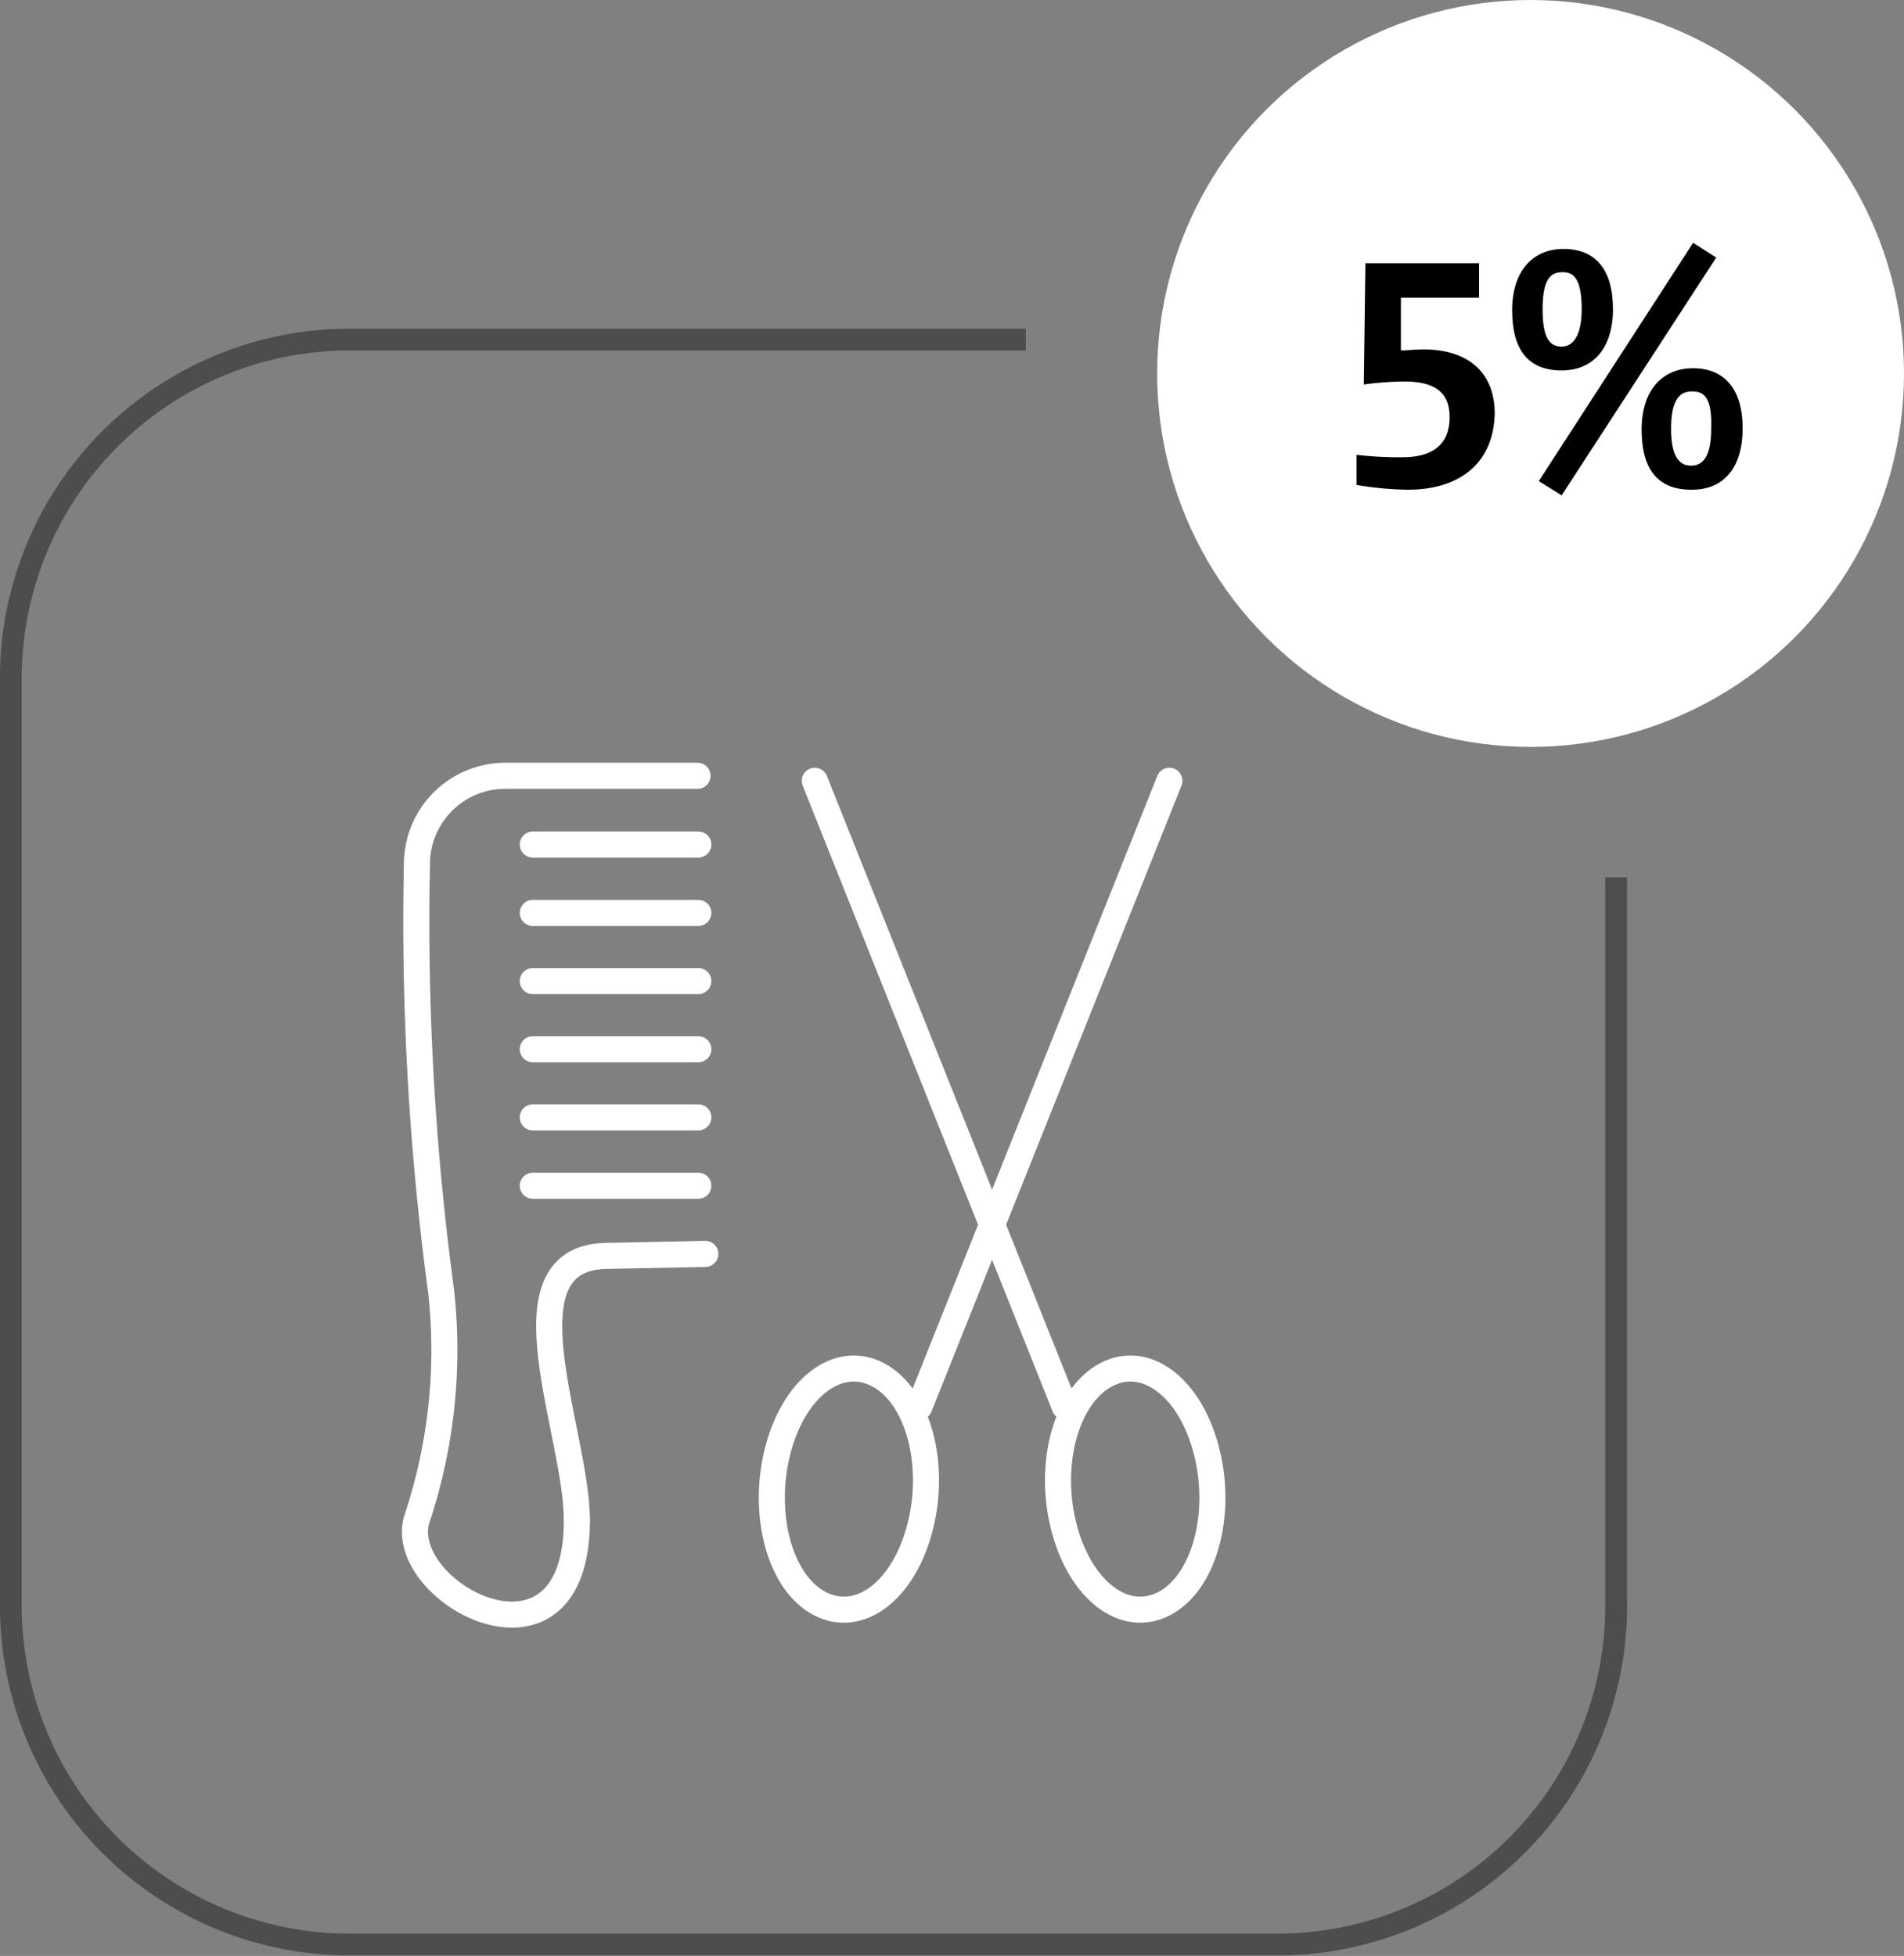
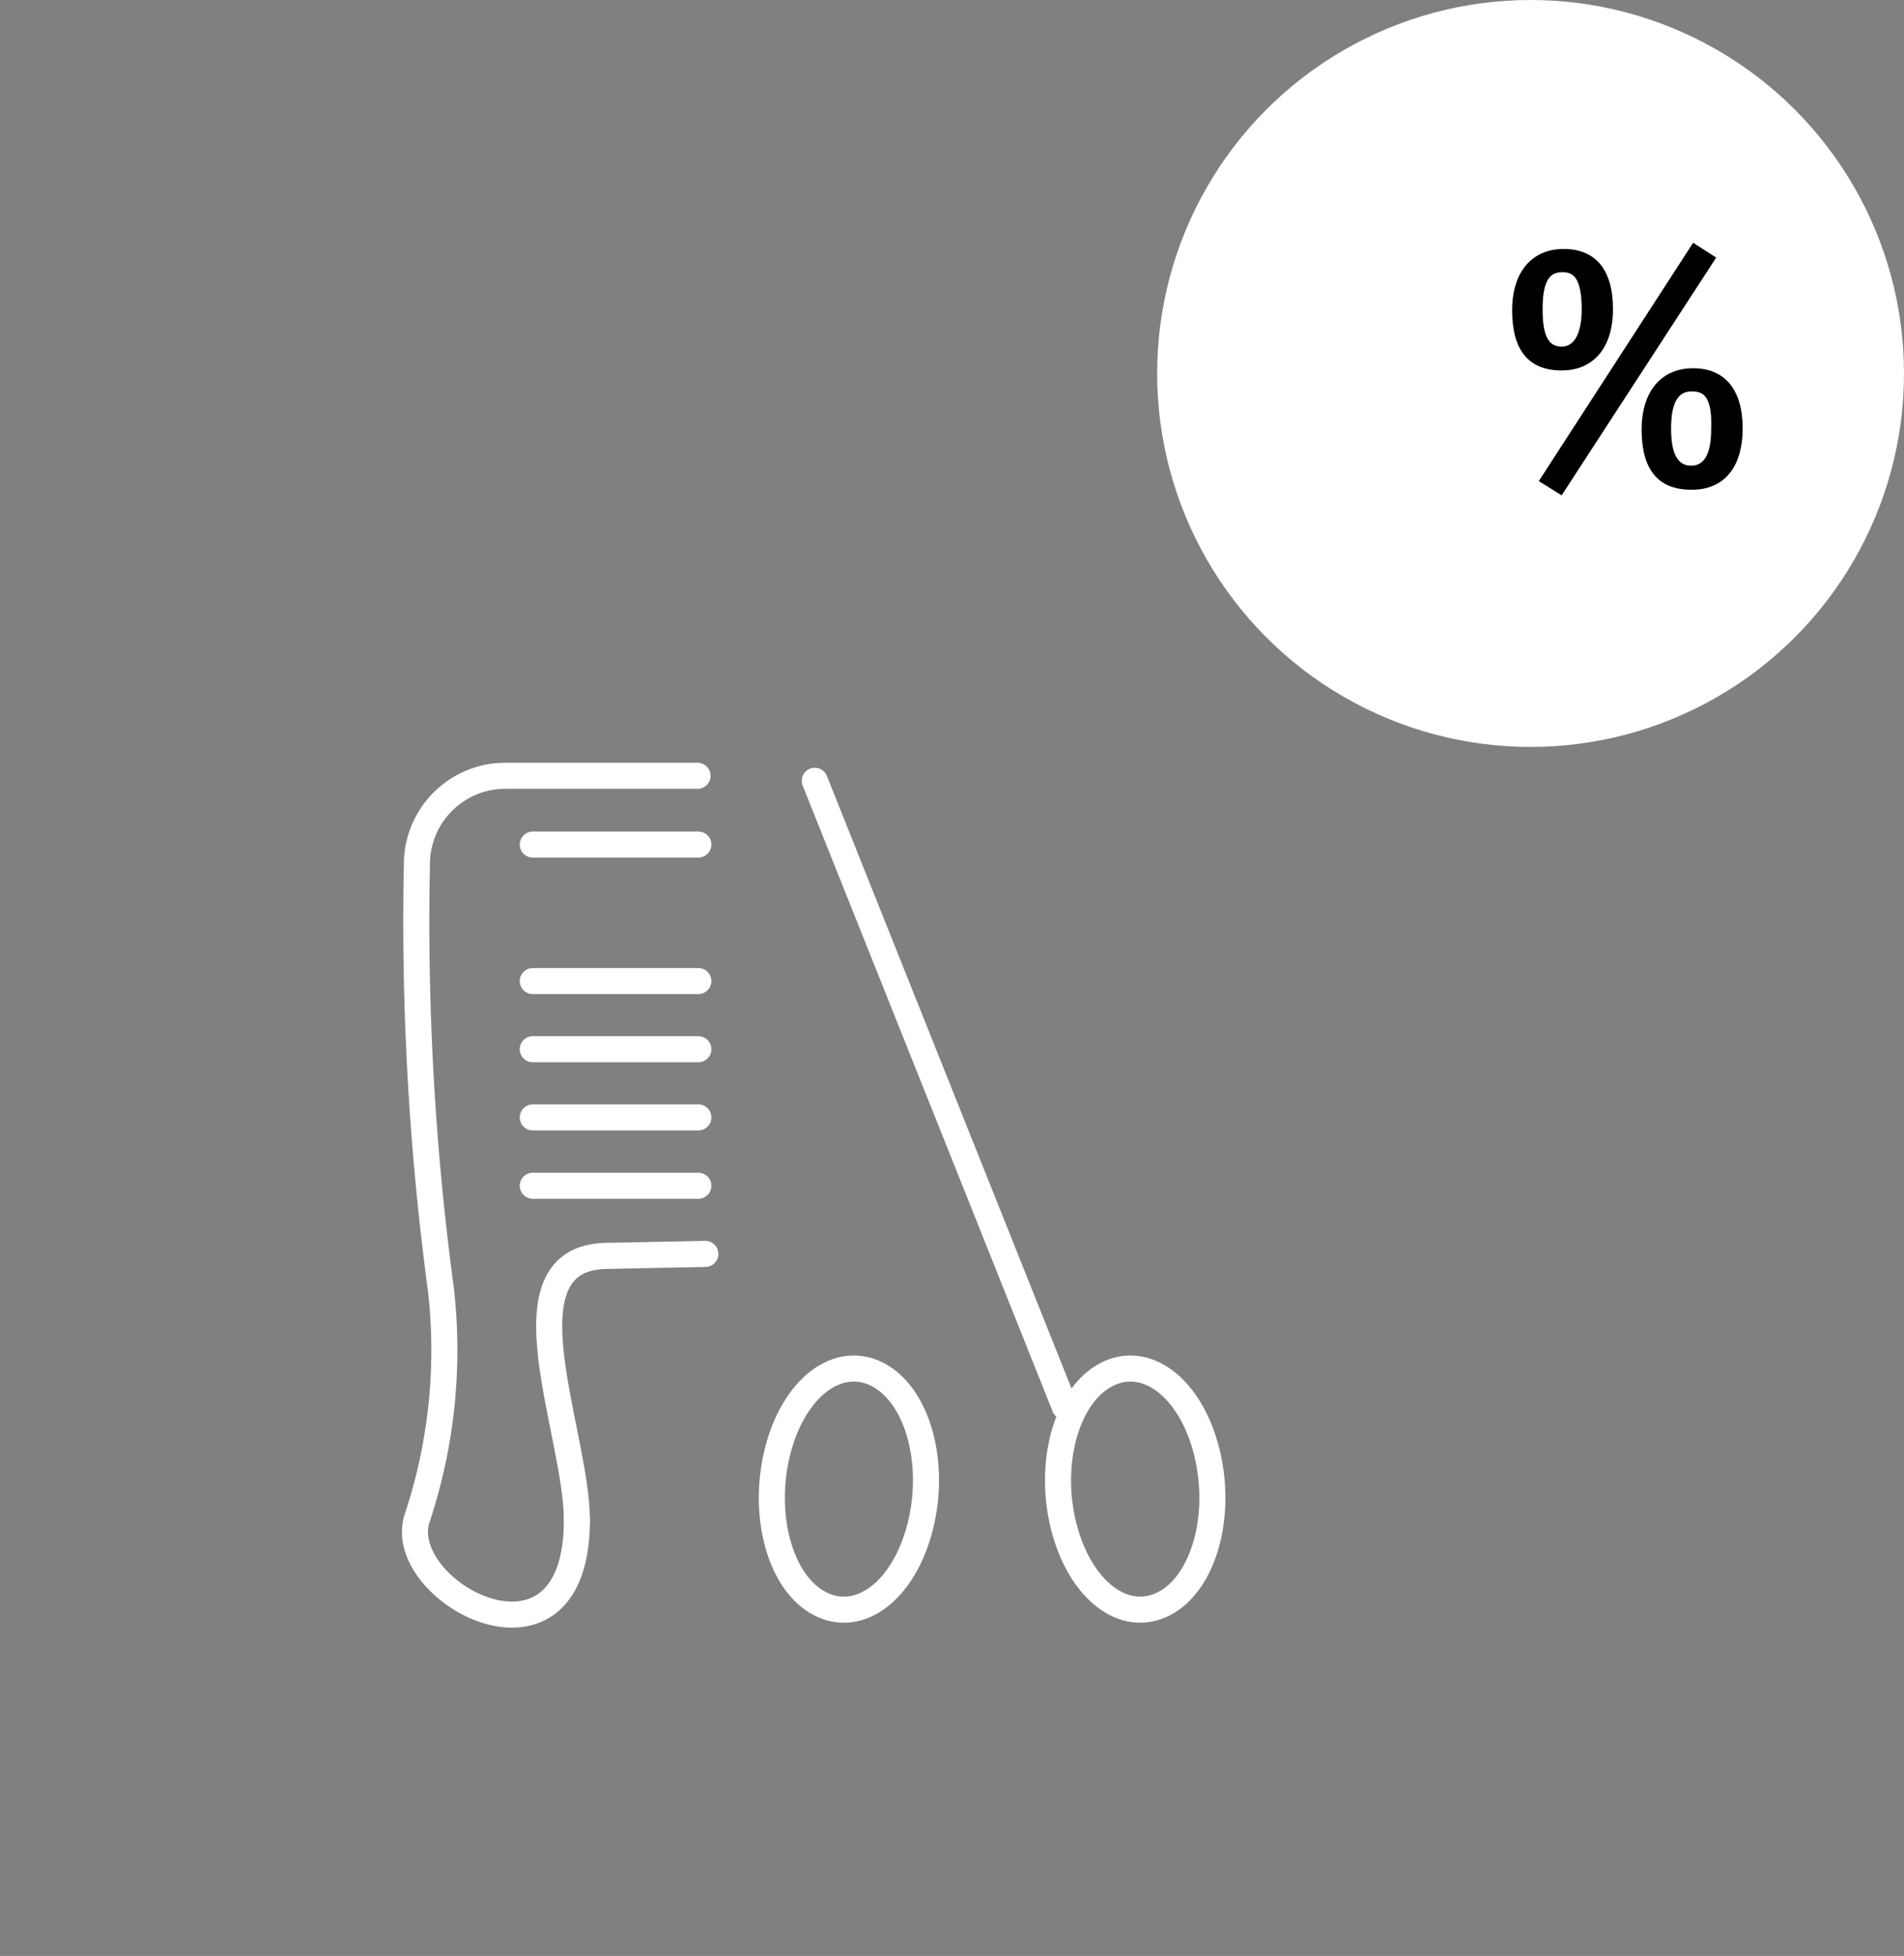
<svg xmlns="http://www.w3.org/2000/svg" id="a0852cd8-3cab-4fd0-bcbb-bc6b500bece7" data-name="Слой 1" viewBox="0 0 94.99 97.57">
  <rect x="0" y="0" width="94.99" height="97.57" fill="#808080" stroke="none" />
  <g>
    <circle cx="76.36" cy="18.63" r="18.63" style="fill: #fff" />
    <g>
-       <path d="M70.24,24.43a16.16,16.16,0,0,1-2.56-.24v-1.5a18.07,18.07,0,0,0,2.28.12c1.5,0,2.36-.62,2.36-2,0-1.2-.68-1.78-2.28-1.78a16.65,16.65,0,0,0-2,.15l.08-6.05h5.67v1.72H69.89l0,2.63c.33,0,.72-.05,1.12-.05,2.26,0,3.56,1.17,3.56,3.2C74.52,23.06,72.87,24.43,70.24,24.43Z" />
      <path d="M77.91,18.48c-1.7,0-2.47-1.07-2.47-3s1-3.06,2.57-3.06,2.46,1,2.46,3S79.44,18.48,77.91,18.48Zm0,6.23L76.77,24l7.7-11.89,1.15.74Zm0-11.13c-.69,0-.95.61-.95,1.85,0,1.4.33,1.86.95,1.86s1-.63,1-1.86C78.91,14,78.56,13.58,78,13.58Zm6.46,10.85c-1.7,0-2.47-1.07-2.47-3s1-3.06,2.57-3.06,2.47,1.05,2.47,3S86,24.43,84.42,24.43Zm0-4.9c-.68,0-1,.61-1,1.85s.32,1.85,1,1.85,1-.62,1-1.85C85.42,19.94,85.07,19.53,84.47,19.53Z" />
    </g>
    <g>
-       <path d="M51.18,16.94H17.44A16.9,16.9,0,0,0,.54,33.84V80.13A16.9,16.9,0,0,0,17.44,97H63.73a16.89,16.89,0,0,0,16.9-16.89V43.77" style="fill: none;stroke: #4d4d4d;stroke-miterlimit: 10;stroke-width: 1.088px" />
      <g>
        <g>
-           <line x1="45.87" y1="70.17" x2="58.34" y2="38.95" style="fill: none;stroke: #fff;stroke-linecap: round;stroke-linejoin: round;stroke-width: 1.3px" />
          <path d="M38.79,72.41c.79-3.15,3-4.88,5-3.84s2.92,4.42,2.12,7.58-3,4.88-5,3.85S38,75.57,38.79,72.41Z" style="fill: none;stroke: #fff;stroke-linecap: round;stroke-linejoin: round;stroke-width: 1.3px" />
          <line x1="53.12" y1="70.17" x2="40.65" y2="38.95" style="fill: none;stroke: #fff;stroke-linecap: round;stroke-linejoin: round;stroke-width: 1.3px" />
          <path d="M60.2,72.41c-.79-3.15-3-4.88-5-3.84S52.27,73,53.07,76.15s3,4.88,5,3.85S61,75.57,60.2,72.41Z" style="fill: none;stroke: #fff;stroke-linecap: round;stroke-linejoin: round;stroke-width: 1.3px" />
        </g>
        <g>
          <line x1="26.58" y1="59.15" x2="34.84" y2="59.15" style="fill: none;stroke: #fff;stroke-linecap: round;stroke-linejoin: round;stroke-width: 1.3px" />
          <line x1="26.58" y1="55.74" x2="34.84" y2="55.74" style="fill: none;stroke: #fff;stroke-linecap: round;stroke-linejoin: round;stroke-width: 1.3px" />
          <line x1="26.58" y1="52.34" x2="34.84" y2="52.34" style="fill: none;stroke: #fff;stroke-linecap: round;stroke-linejoin: round;stroke-width: 1.3px" />
          <line x1="26.58" y1="48.94" x2="34.84" y2="48.94" style="fill: none;stroke: #fff;stroke-linecap: round;stroke-linejoin: round;stroke-width: 1.3px" />
-           <line x1="26.58" y1="45.54" x2="34.84" y2="45.54" style="fill: none;stroke: #fff;stroke-linecap: round;stroke-linejoin: round;stroke-width: 1.3px" />
          <line x1="26.58" y1="42.13" x2="34.84" y2="42.13" style="fill: none;stroke: #fff;stroke-linecap: round;stroke-linejoin: round;stroke-width: 1.3px" />
          <path d="M28.78,75.83c0,8.46-9,3.67-8,0A26.6,26.6,0,0,0,22,64.36a137.76,137.76,0,0,1-1.2-21.26,4.41,4.41,0,0,1,4.4-4.4h9.6" style="fill: none;stroke: #fff;stroke-linecap: round;stroke-linejoin: round;stroke-width: 1.3px" />
          <path d="M30.21,62.65c-5.34.13-1.43,8.79-1.43,13.18" style="fill: none;stroke: #fff;stroke-linecap: round;stroke-linejoin: round;stroke-width: 1.3px" />
          <line x1="35.19" y1="62.55" x2="30.21" y2="62.65" style="fill: none;stroke: #fff;stroke-linecap: round;stroke-linejoin: round;stroke-width: 1.3px" />
        </g>
      </g>
    </g>
  </g>
</svg>